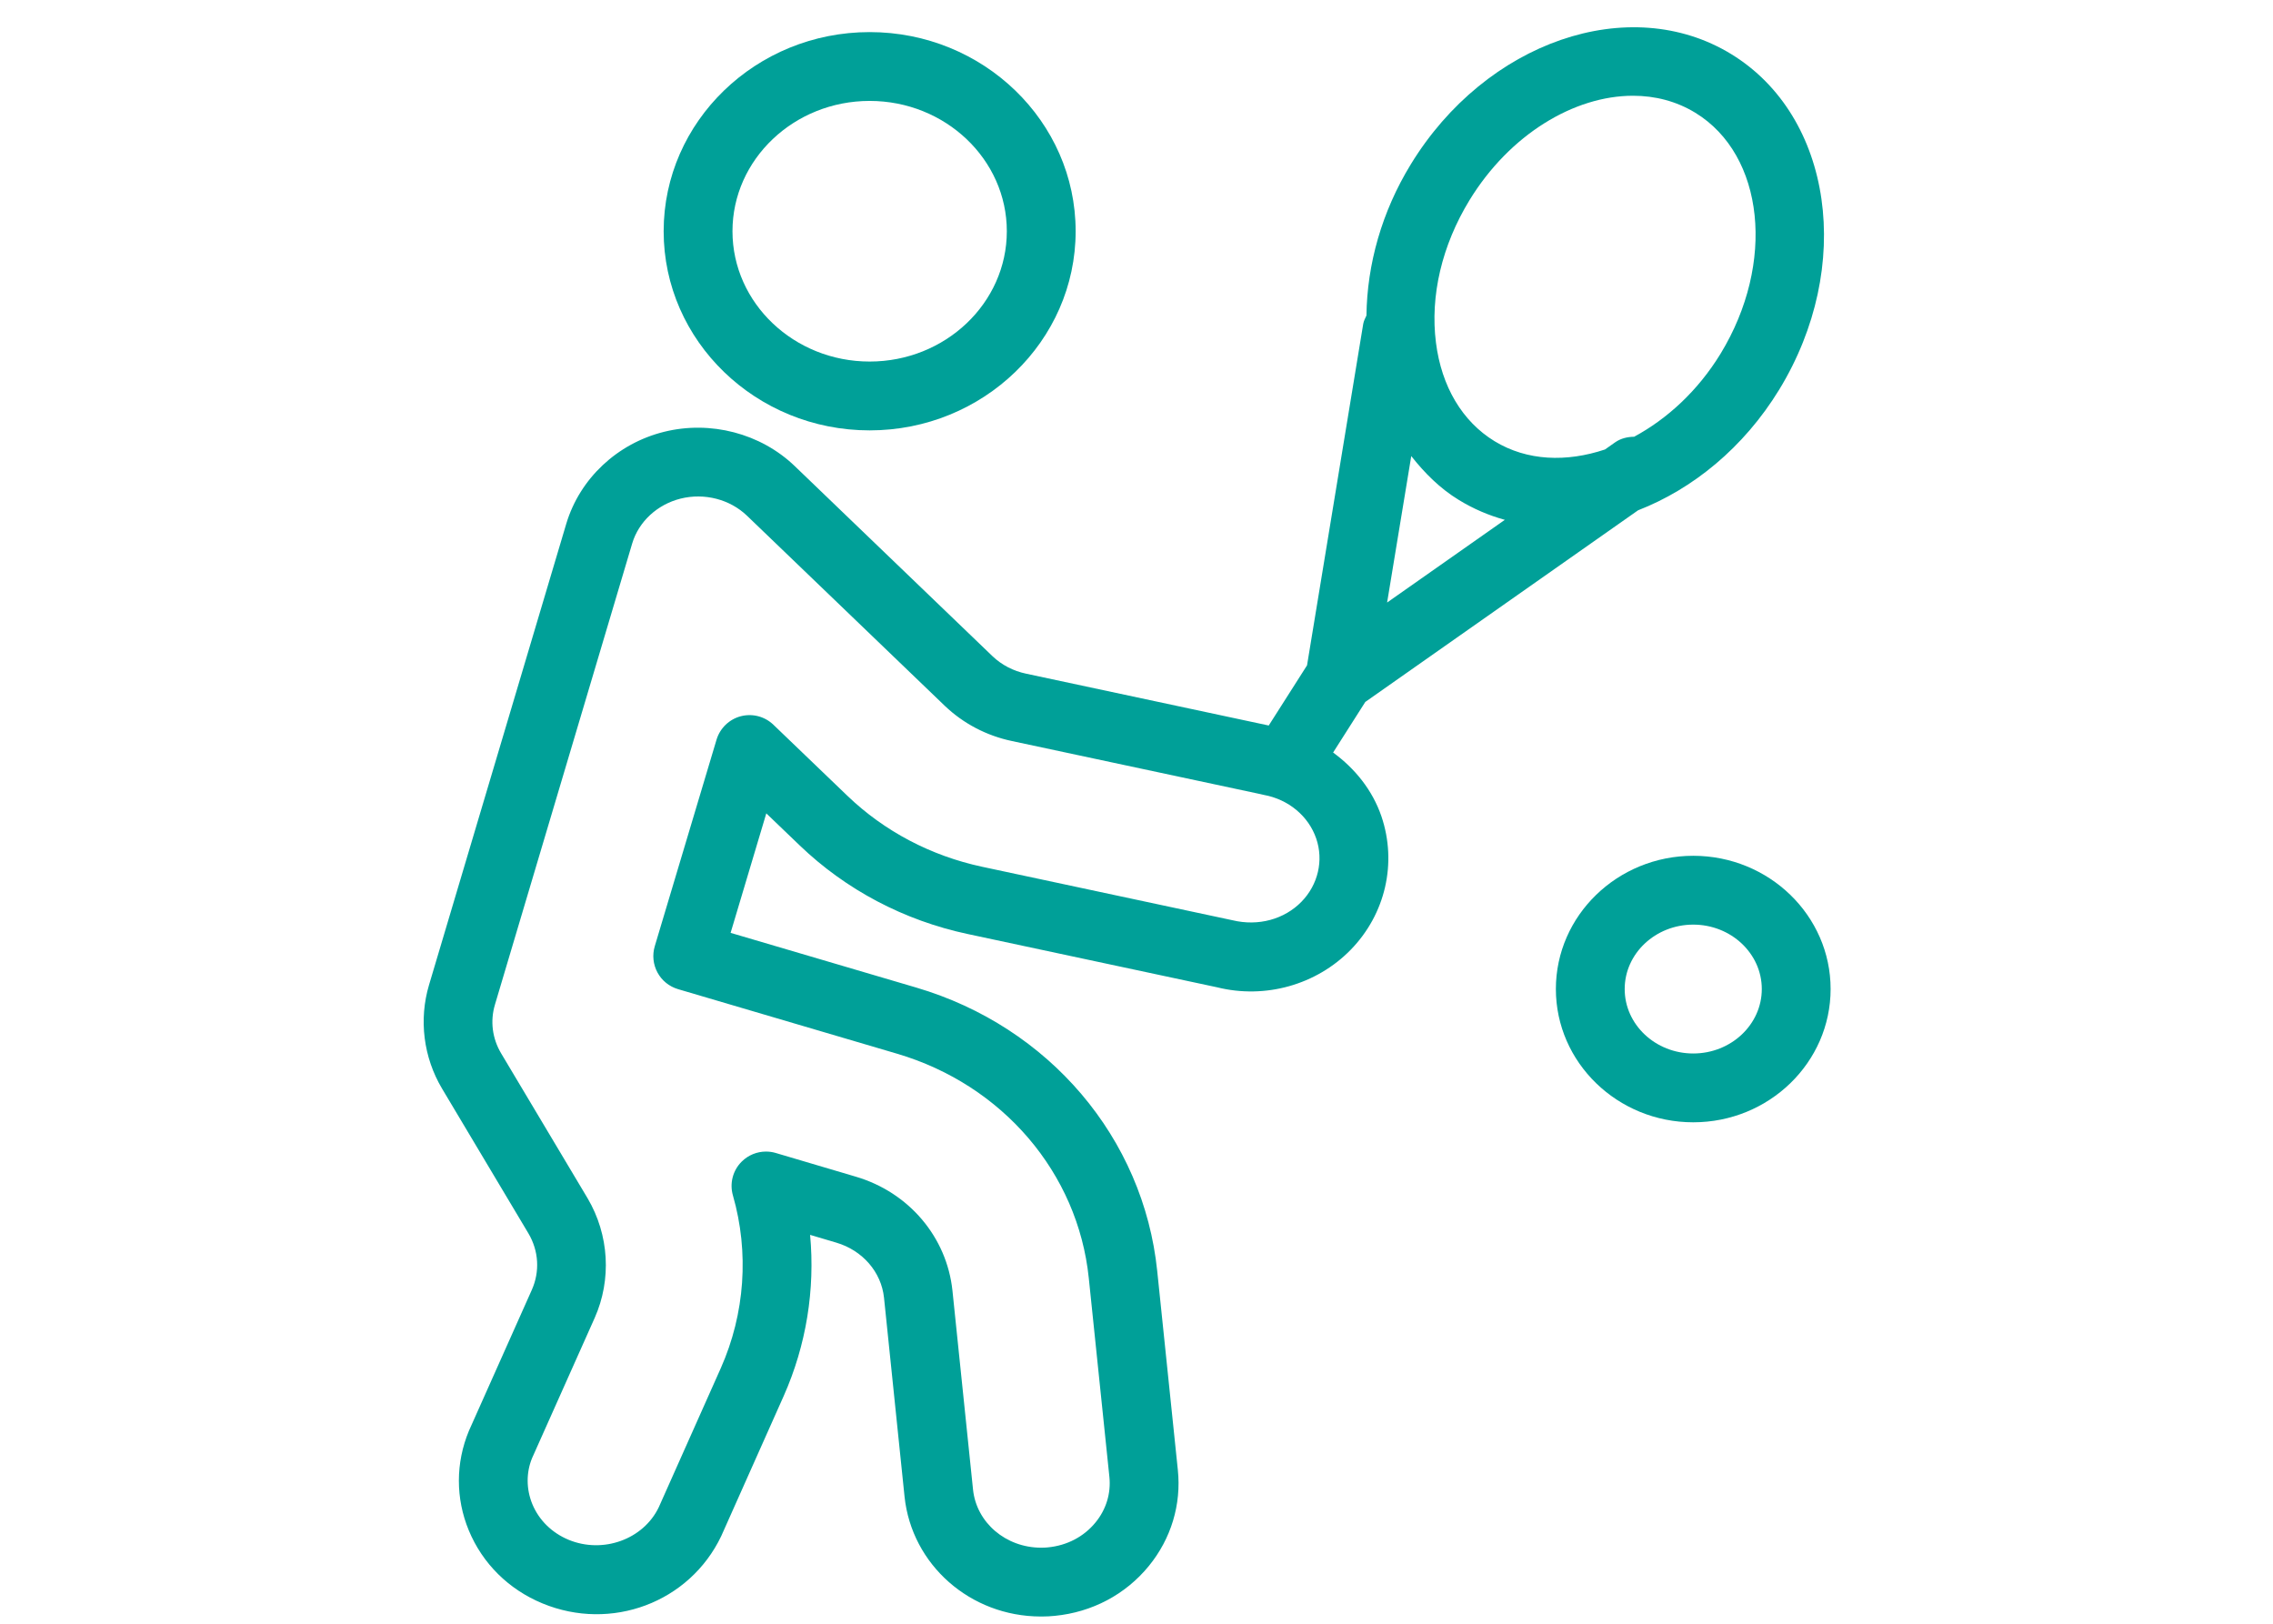
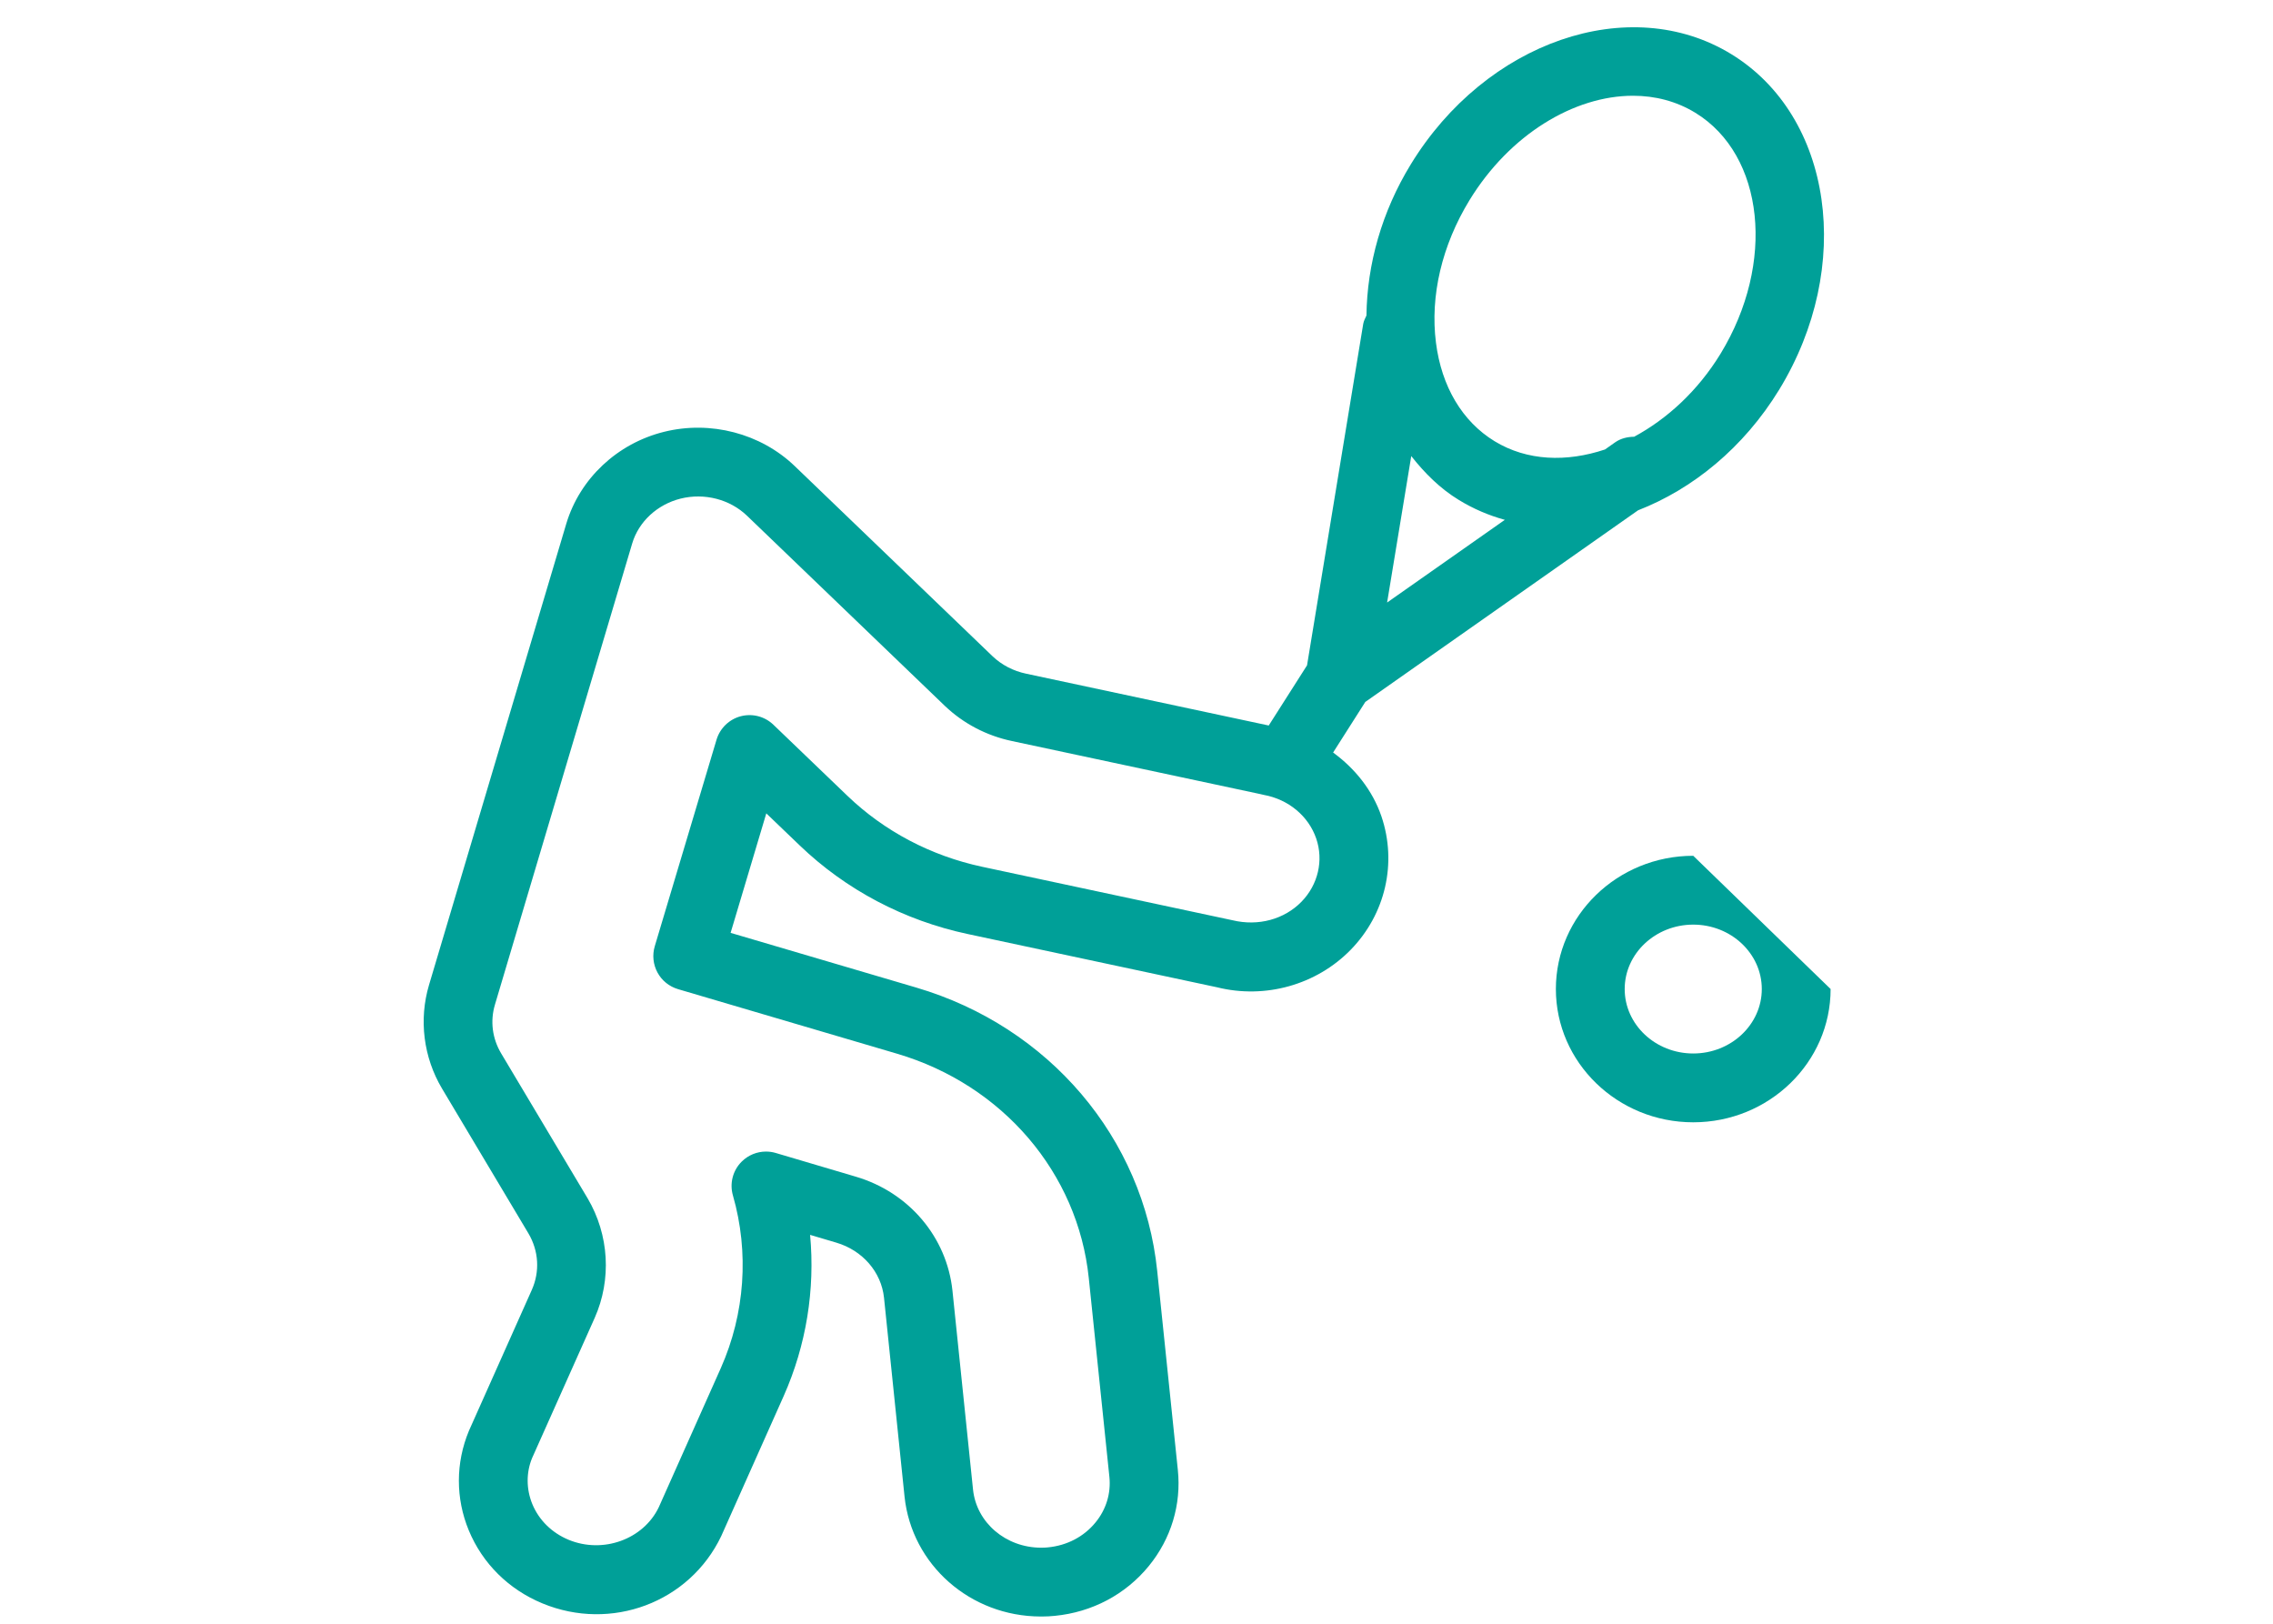
<svg xmlns="http://www.w3.org/2000/svg" version="1.1" id="Calque_1" x="0px" y="0px" viewBox="0 0 175 125" enable-background="new 0 0 175 125" xml:space="preserve">
  <g>
-     <path fill="#00A098" d="M66.955,7.769c5.821,0,10.561,4.501,10.561,10.032c0,5.532-4.74,10.032-10.561,10.032   s-10.561-4.501-10.561-10.032S61.134,7.769,66.955,7.769 M66.955,33.132c8.744,0,15.86-6.876,15.86-15.331   s-7.116-15.33-15.86-15.33s-15.86,6.876-15.86,15.331S58.212,33.132,66.955,33.132" />
    <path fill="#00A098" d="M100.199,69.421c-1.321,1.35-3.318,1.903-5.313,1.421l-19.27-4.116c-3.939-0.842-7.529-2.73-10.375-5.464   l-5.7-5.473c-0.668-0.638-1.61-0.884-2.512-0.65c-0.889,0.236-1.596,0.919-1.862,1.803L50.41,72.846   c-0.201,0.677-0.124,1.404,0.21,2.021c0.334,0.621,0.904,1.079,1.581,1.28l16.853,4.967c8.138,2.397,13.936,9.181,14.772,17.275   l1.587,15.31c0.13,1.259-0.248,2.506-1.07,3.505c-0.892,1.093-2.19,1.776-3.67,1.918c-0.16,0.021-0.284,0.018-0.517,0.024   c-2.722-0.003-4.976-1.93-5.242-4.477L73.33,99.356c-0.434-4.125-3.357-7.571-7.444-8.773l-6.158-1.823   c-0.248-0.074-0.502-0.109-0.754-0.109c-0.689,0-1.362,0.269-1.865,0.768c-0.689,0.68-0.949,1.681-0.68,2.612   c1.259,4.382,0.925,9.104-0.931,13.286l-4.781,10.721c-1.185,2.467-4.291,3.59-6.93,2.503c-1.294-0.535-2.287-1.51-2.801-2.748   c-0.479-1.164-0.476-2.444-0.021-3.543l4.82-10.792c1.315-2.958,1.114-6.395-0.541-9.205l-6.658-11.158   c-0.686-1.152-0.857-2.488-0.479-3.756l10.567-35.502c0.502-1.684,1.933-3.005,3.732-3.454c1.832-0.452,3.785,0.053,5.103,1.315   l15.242,14.648c1.427,1.359,3.215,2.293,5.159,2.701l19.137,4.087c0.083,0.024,0.168,0.044,0.251,0.059   c1.9,0.343,3.446,1.628,4.04,3.36C101.916,66.241,101.482,68.106,100.199,69.421 M113.133,15.418   c3.097-5.068,8.061-8.047,12.591-8.047c1.705,0,3.342,0.42,4.799,1.309c5.328,3.259,6.197,11.581,1.941,18.555   c-1.755,2.866-4.116,5.018-6.649,6.386c-0.508,0.009-1.017,0.118-1.466,0.431l-0.78,0.55c-2.961,0.99-5.999,0.889-8.499-0.635   c-2.485-1.516-4.09-4.214-4.515-7.591C110.096,22.779,111.015,18.887,113.133,15.418 M108.654,35.11   c1.034,1.312,2.213,2.494,3.658,3.375c1.123,0.689,2.314,1.194,3.546,1.534l-9.063,6.365L108.654,35.11z M102.637,57.932   l2.479-3.895l20.998-14.751c4.202-1.634,8.129-4.811,10.869-9.291c5.78-9.465,4.125-21.052-3.7-25.833s-18.891-0.966-24.669,8.496   c-2.228,3.641-3.36,7.68-3.41,11.631c-0.095,0.21-0.207,0.408-0.248,0.644l-4.326,26.288l-2.949,4.631l-18.676-3.989   c-0.99-0.207-1.888-0.674-2.592-1.347L61.178,35.872c-2.621-2.512-6.48-3.516-10.05-2.63c-3.605,0.892-6.489,3.602-7.529,7.074   L33.031,75.824c-0.795,2.668-0.429,5.576,1.002,7.979l6.652,11.149c0.795,1.347,0.889,2.934,0.26,4.347l-4.843,10.851   c-1.025,2.47-1.031,5.192-0.009,7.665c1.055,2.547,3.07,4.545,5.674,5.62c5.287,2.184,11.312-0.062,13.759-5.177l4.811-10.789   c1.738-3.912,2.426-8.194,2.033-12.405l2.015,0.597c2.024,0.597,3.469,2.264,3.676,4.243l1.581,15.313   c0.553,5.248,5.068,9.217,10.476,9.226h0.115c0.334,0,0.665-0.018,0.972-0.05c2.872-0.278,5.446-1.64,7.24-3.833   c1.72-2.104,2.515-4.737,2.237-7.405l-1.587-15.31c-1.055-10.242-8.333-18.806-18.546-21.817L56.25,71.814l2.748-9.199l2.574,2.47   c3.561,3.416,8.035,5.777,12.94,6.82l19.19,4.099c3.706,0.925,7.656-0.189,10.289-2.887c2.68-2.745,3.587-6.684,2.364-10.281   C105.663,60.822,104.322,59.164,102.637,57.932" />
-     <path fill="#00A098" d="M130.364,81.1c-2.911,0-5.278-2.225-5.278-4.961c0-2.733,2.367-4.959,5.278-4.959   c2.911,0,5.278,2.225,5.278,4.959C135.642,78.875,133.274,81.1,130.364,81.1 M130.364,65.881c-5.833,0-10.576,4.601-10.576,10.257   c0,5.659,4.743,10.26,10.576,10.26c5.833,0,10.576-4.601,10.576-10.26C140.94,70.482,136.197,65.881,130.364,65.881" />
+     <path fill="#00A098" d="M130.364,81.1c-2.911,0-5.278-2.225-5.278-4.961c0-2.733,2.367-4.959,5.278-4.959   c2.911,0,5.278,2.225,5.278,4.959C135.642,78.875,133.274,81.1,130.364,81.1 M130.364,65.881c-5.833,0-10.576,4.601-10.576,10.257   c0,5.659,4.743,10.26,10.576,10.26c5.833,0,10.576-4.601,10.576-10.26" />
  </g>
</svg>